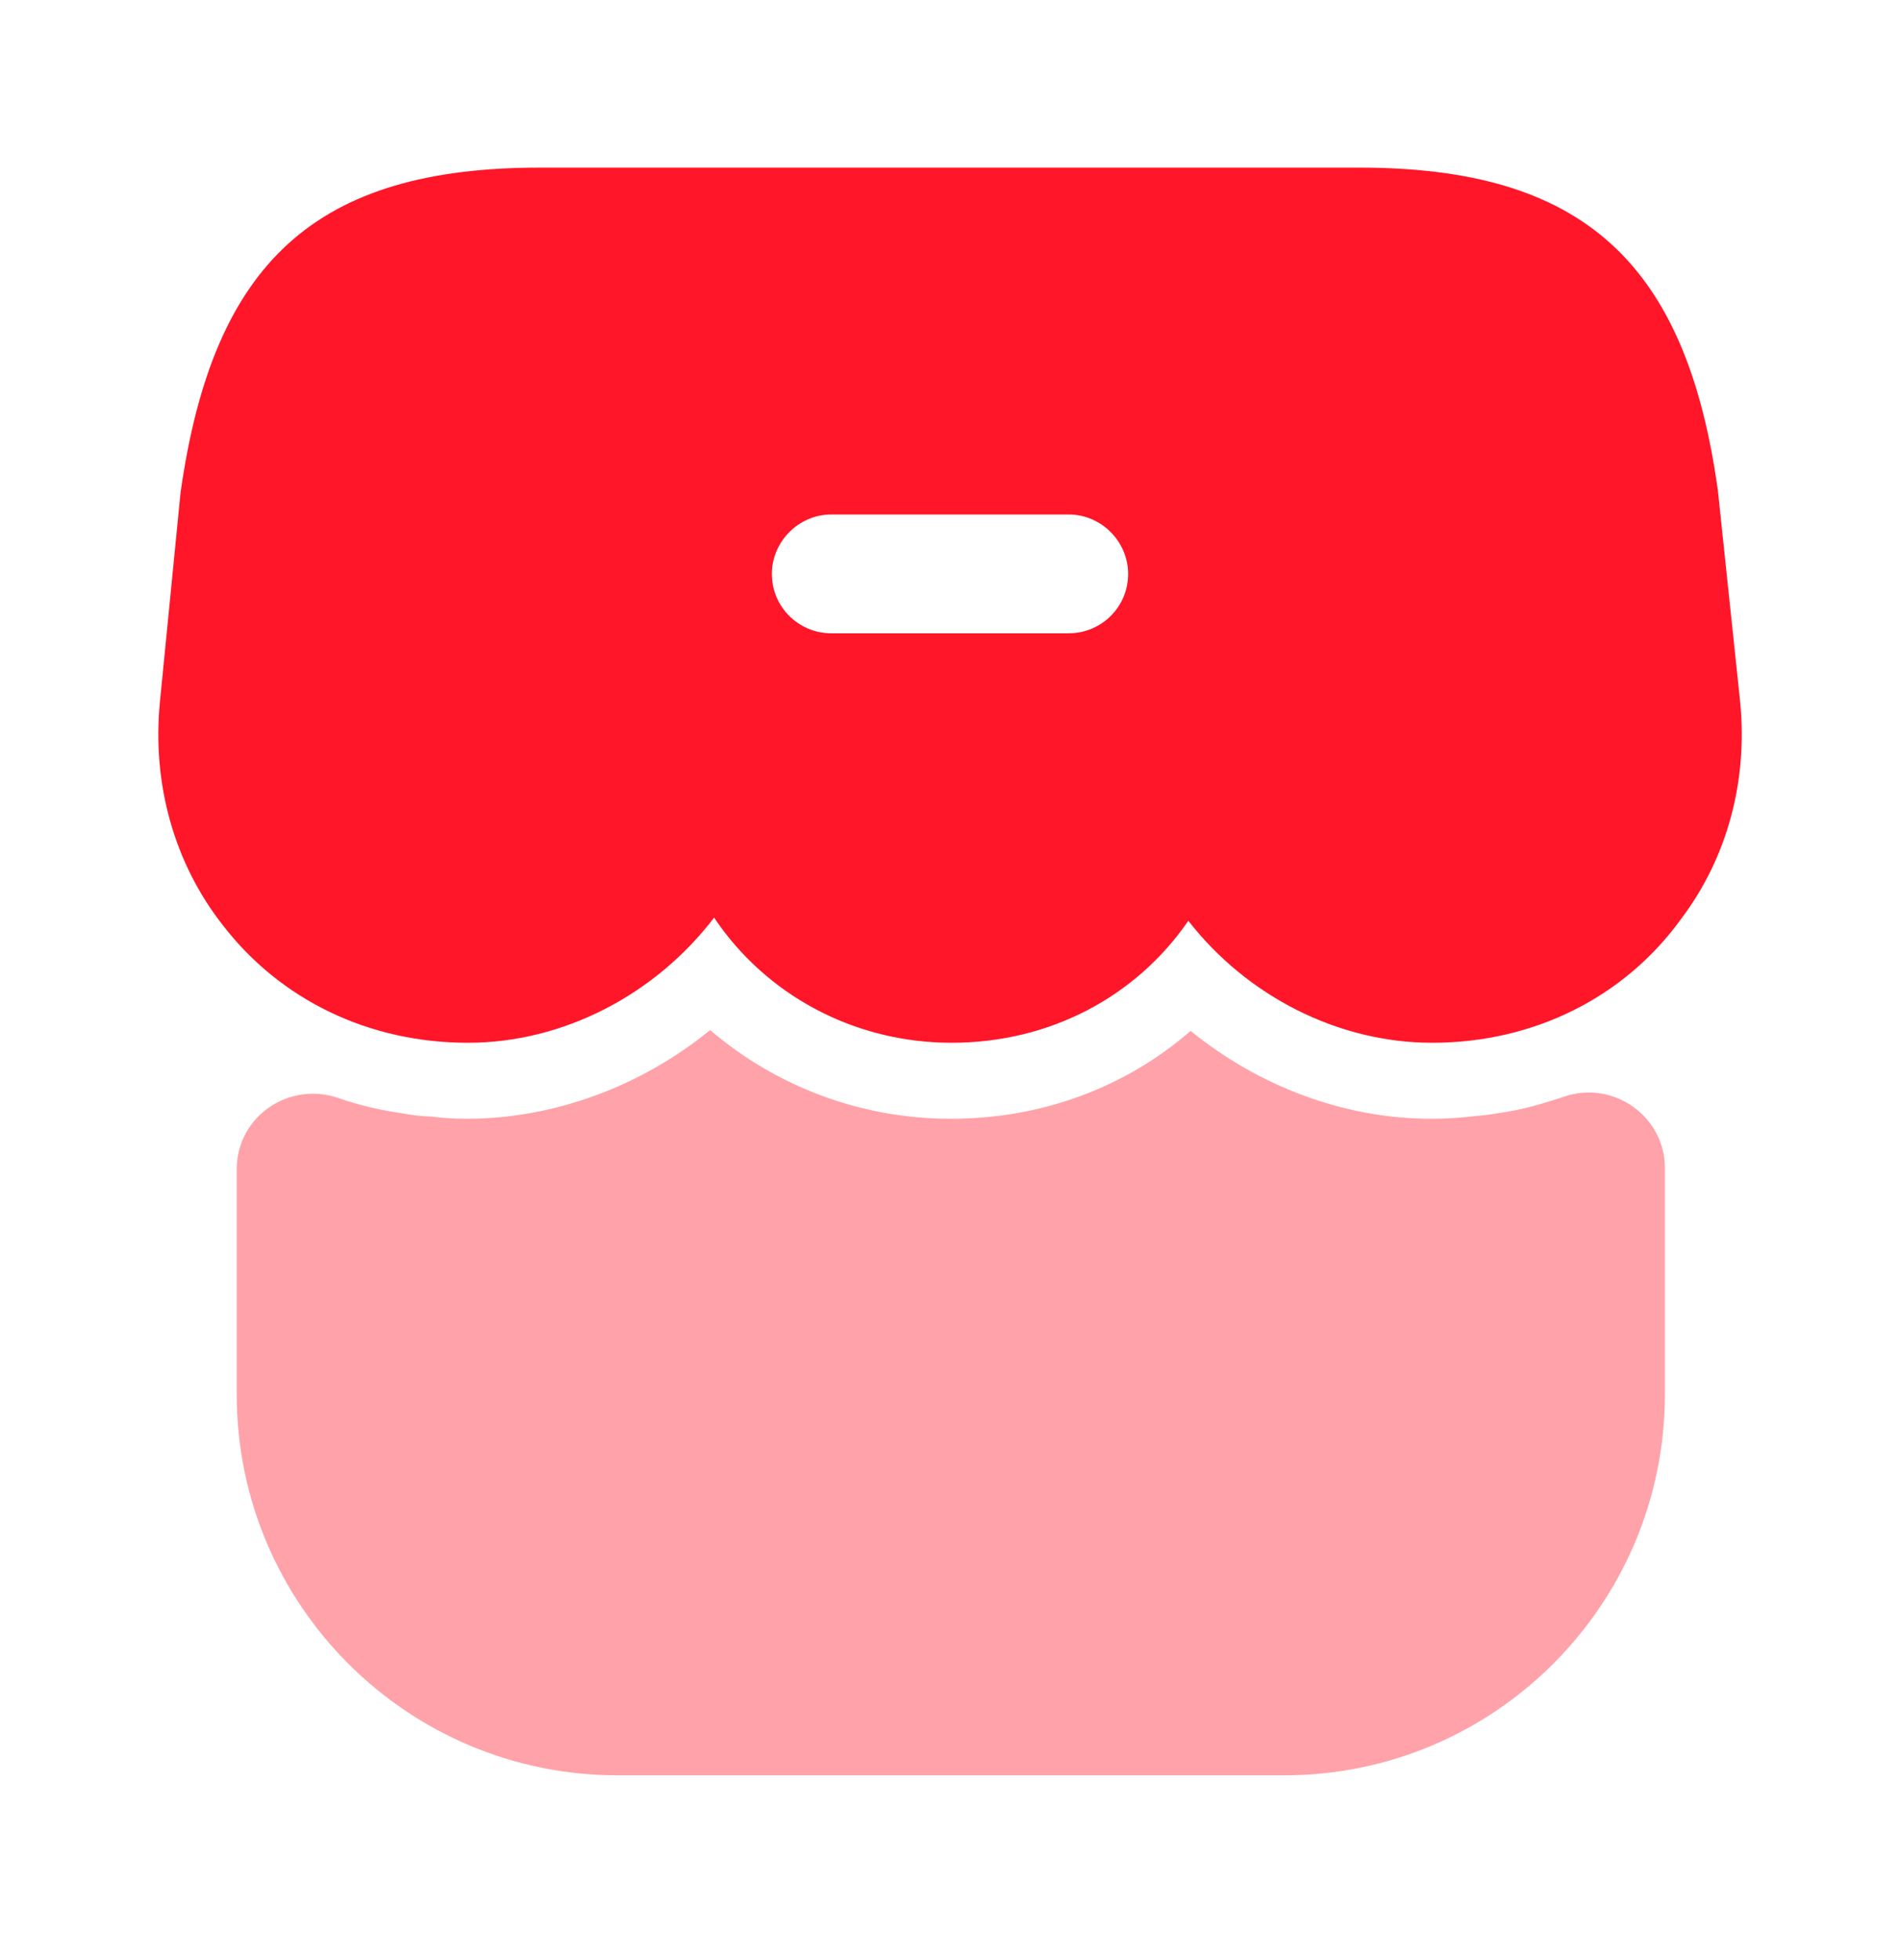
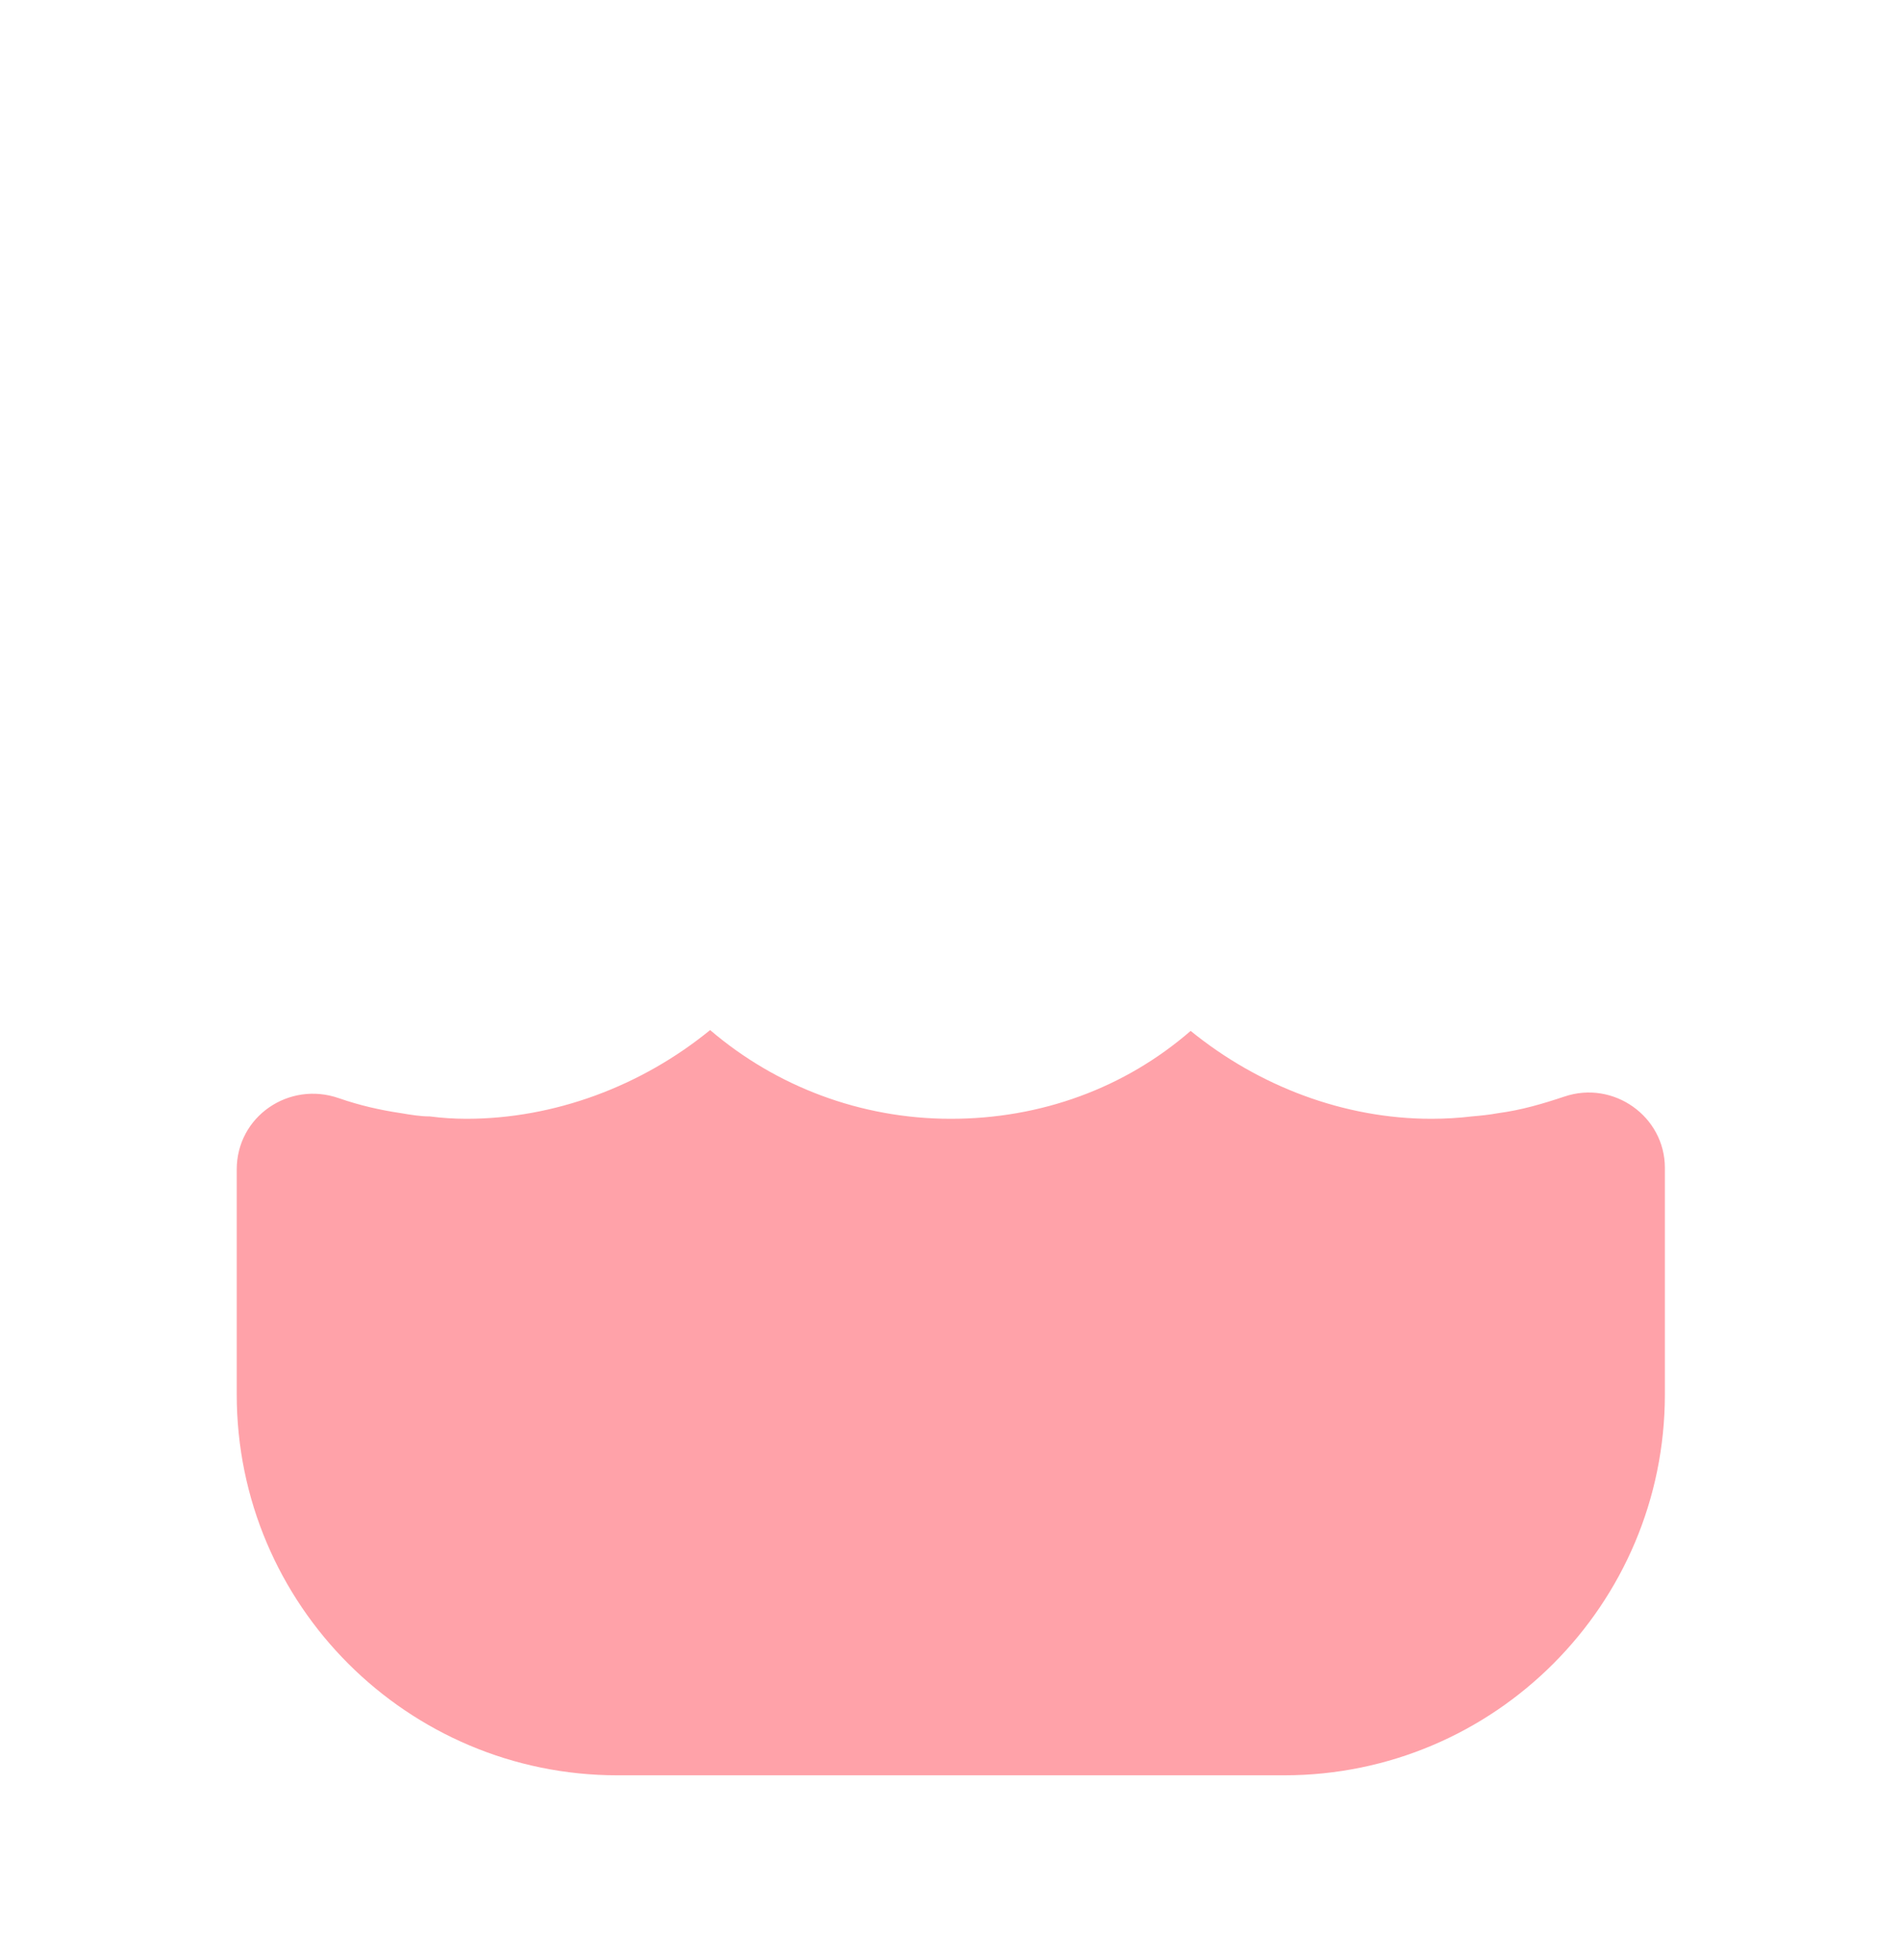
<svg xmlns="http://www.w3.org/2000/svg" width="32" height="33" viewBox="0 0 32 33" fill="none">
  <path d="M10.4 29.889C6.867 29.889 3.987 27.022 3.987 23.476V19.689C3.987 18.796 4.867 18.196 5.707 18.489C6.053 18.609 6.4 18.689 6.76 18.742C6.92 18.769 7.08 18.796 7.24 18.796C7.44 18.822 7.653 18.836 7.853 18.836C9.333 18.836 10.8 18.289 11.96 17.342C13.067 18.289 14.493 18.836 16.014 18.836C17.534 18.836 18.947 18.316 20.053 17.356C21.2 18.289 22.64 18.836 24.107 18.836C24.334 18.836 24.573 18.822 24.787 18.796C24.947 18.782 25.08 18.769 25.227 18.742C25.627 18.689 25.987 18.582 26.347 18.462C27.174 18.182 28.04 18.796 28.04 19.662V23.476C28.04 27.009 25.174 29.889 21.627 29.889H10.4Z" fill="#FFA2A9" />
-   <path d="M29.307 11.809L28.933 8.262C28.4 4.396 26.64 2.822 22.893 2.822H9.093C5.333 2.822 3.587 4.396 3.04 8.302L2.693 11.822C2.56 13.196 2.933 14.529 3.747 15.569C4.72 16.836 6.213 17.556 7.88 17.556C9.493 17.556 11.04 16.742 12.027 15.449C12.893 16.742 14.373 17.556 16.027 17.556C17.68 17.556 19.134 16.782 20.014 15.502C21 16.769 22.534 17.556 24.12 17.556C25.827 17.556 27.36 16.796 28.32 15.462C29.093 14.436 29.44 13.142 29.307 11.809ZM18 10.662H14C13.454 10.662 13 10.222 13 9.662C13 9.116 13.454 8.662 14 8.662H18C18.547 8.662 19 9.116 19 9.662C19 10.222 18.547 10.662 18 10.662Z" fill="#FF1628" />
</svg>